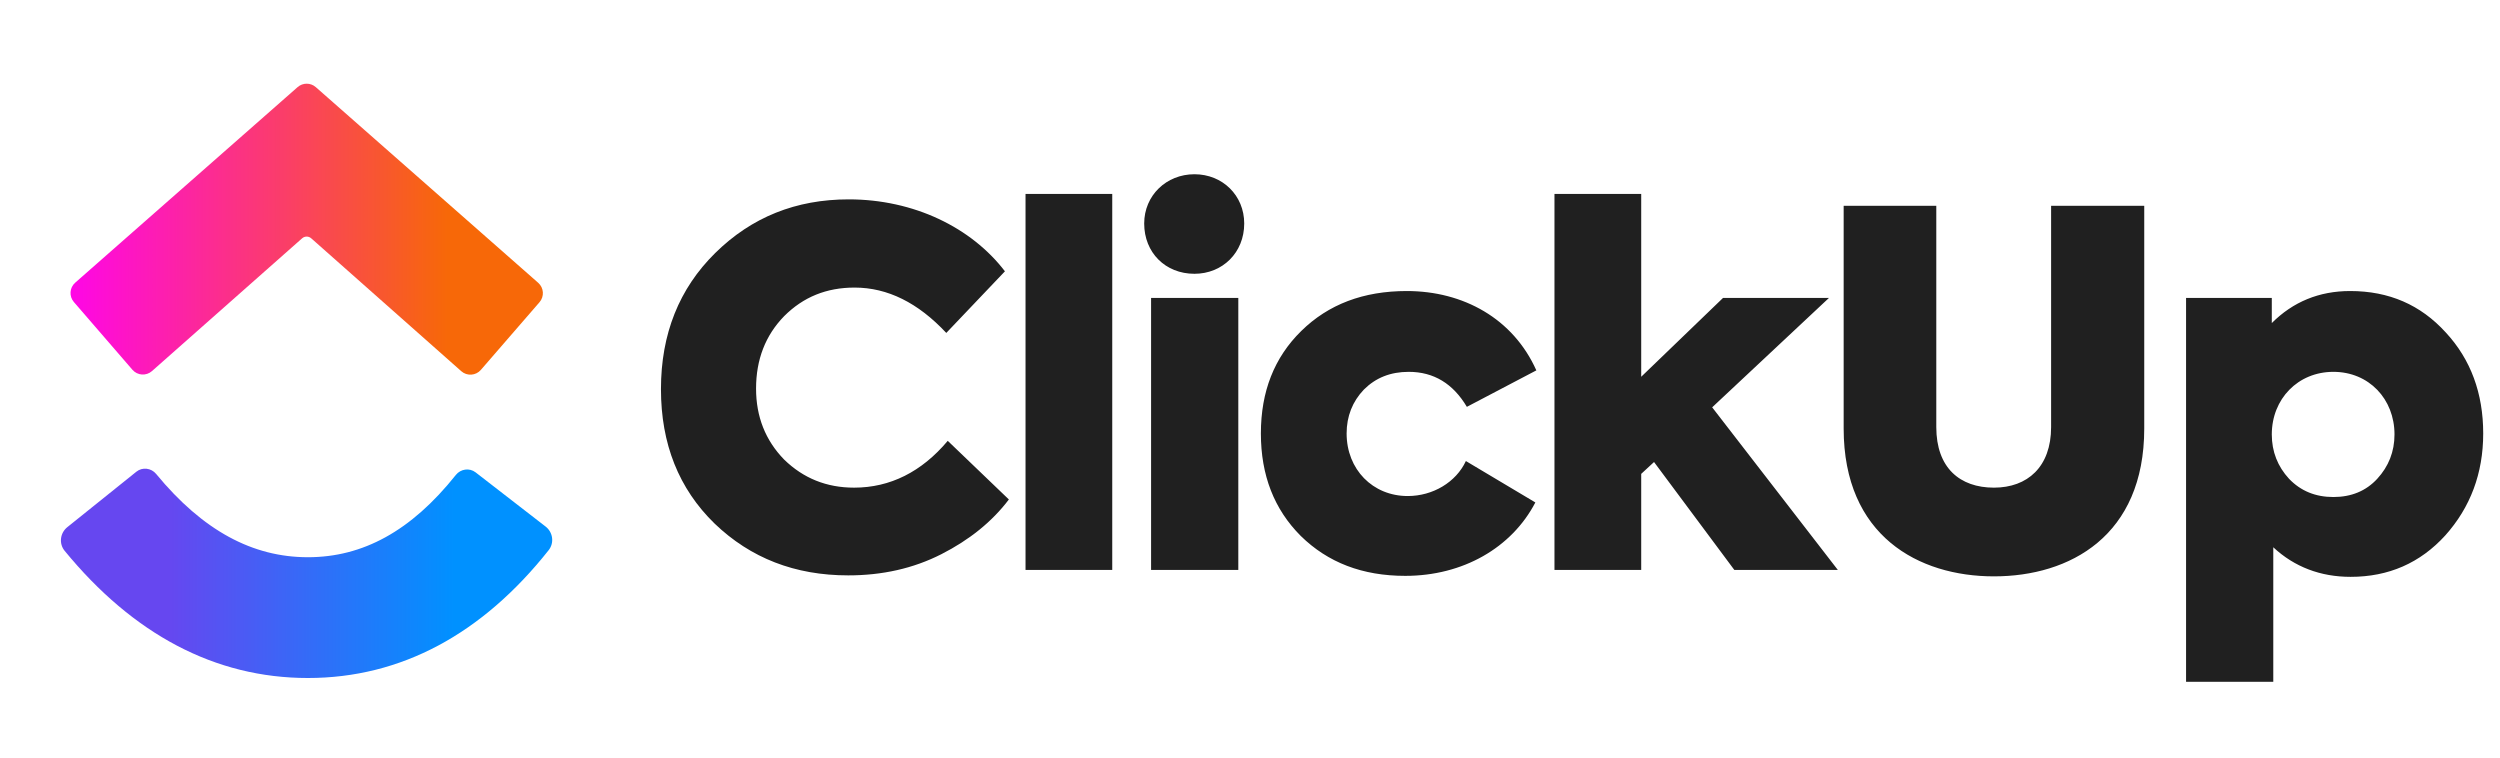
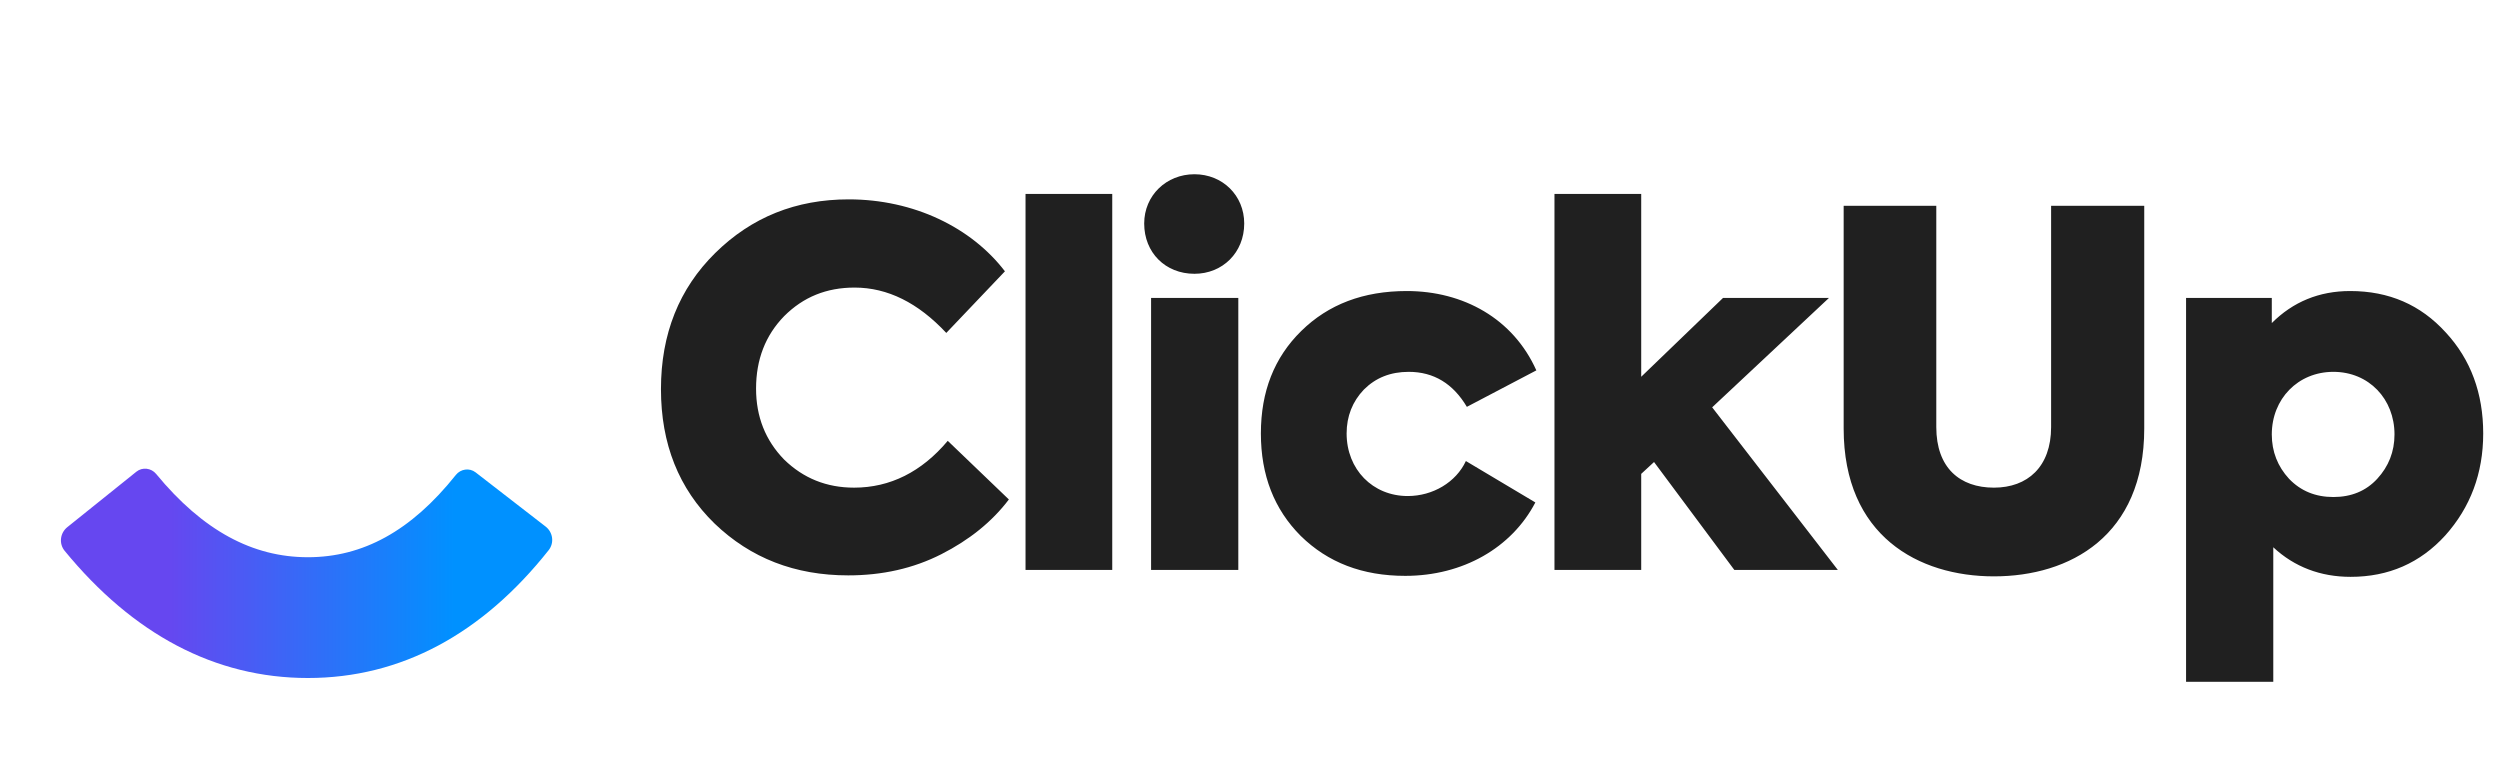
<svg xmlns="http://www.w3.org/2000/svg" width="99" height="30" viewBox="0 0 99 30" fill="none">
  <g clip-path="url(#clip0_42_767)">
    <path fill-rule="evenodd" clip-rule="evenodd" d="M2.561 21.814C2.326 21.528 2.377 21.107 2.666 20.875L5.401 18.679C5.639 18.488 5.988 18.531 6.182 18.767C8.04 21.022 10.011 22.066 12.193 22.066C14.359 22.066 16.276 21.037 18.052 18.807C18.243 18.568 18.591 18.518 18.833 18.705L21.605 20.851C21.898 21.077 21.956 21.497 21.727 21.787C19.101 25.102 15.885 26.849 12.193 26.849C8.51 26.849 5.266 25.113 2.561 21.814Z" fill="url(#paint0_linear_42_767)" />
-     <path fill-rule="evenodd" clip-rule="evenodd" d="M12.325 9.438C12.222 9.346 12.067 9.346 11.964 9.437L6.018 14.695C5.791 14.896 5.443 14.873 5.244 14.643L2.925 11.96C2.73 11.734 2.753 11.392 2.978 11.194L11.785 3.45C11.991 3.269 12.299 3.269 12.505 3.45L21.314 11.2C21.538 11.398 21.561 11.74 21.365 11.967L19.041 14.649C18.842 14.878 18.494 14.901 18.267 14.7L12.325 9.438Z" fill="url(#paint1_linear_42_767)" />
    <path d="M33.589 22.785C31.482 22.785 29.725 22.102 28.301 20.736C26.876 19.35 26.174 17.574 26.174 15.408C26.174 13.223 26.896 11.427 28.32 10.022C29.764 8.598 31.521 7.895 33.609 7.895C36.185 7.895 38.468 9.008 39.795 10.744L37.473 13.184C36.36 11.993 35.15 11.388 33.843 11.388C32.731 11.388 31.813 11.759 31.052 12.52C30.311 13.281 29.94 14.237 29.94 15.389C29.94 16.501 30.311 17.438 31.052 18.199C31.813 18.94 32.731 19.311 33.823 19.311C35.248 19.311 36.497 18.687 37.531 17.457L39.951 19.779C39.287 20.658 38.39 21.38 37.278 21.946C36.165 22.512 34.936 22.785 33.589 22.785ZM44.045 7.681V22.57H40.611V7.681H44.045ZM47.3 10.842C46.149 10.842 45.31 10.003 45.31 8.851C45.31 7.739 46.188 6.9 47.3 6.9C48.413 6.9 49.271 7.739 49.271 8.851C49.271 10.003 48.413 10.842 47.3 10.842ZM49.037 11.798V22.57H45.583V11.798H49.037ZM55.649 22.804C53.951 22.804 52.585 22.277 51.511 21.224C50.458 20.17 49.931 18.823 49.931 17.165C49.931 15.506 50.458 14.159 51.531 13.106C52.604 12.052 53.99 11.525 55.707 11.525C57.951 11.525 59.922 12.618 60.839 14.667L58.088 16.111C57.542 15.194 56.781 14.725 55.785 14.725C55.063 14.725 54.478 14.959 54.009 15.428C53.561 15.896 53.326 16.482 53.326 17.165C53.326 18.589 54.361 19.643 55.746 19.643C56.741 19.643 57.659 19.096 58.049 18.257L60.8 19.897C59.864 21.692 57.932 22.804 55.649 22.804ZM72.779 22.57H68.68L65.5 18.296L64.992 18.765V22.57H61.557V7.681H64.992V14.92L68.232 11.798H72.427L67.802 16.13L72.779 22.57ZM73.009 16.969V8.149H76.677V16.911C76.677 18.531 77.614 19.311 78.96 19.311C80.287 19.311 81.224 18.491 81.224 16.911V8.149H84.912V16.969C84.912 21.224 81.966 22.824 78.96 22.824C75.975 22.824 73.009 21.224 73.009 16.969ZM93.066 11.525C94.607 11.525 95.856 12.071 96.851 13.164C97.847 14.237 98.335 15.584 98.335 17.165C98.335 18.745 97.827 20.092 96.832 21.204C95.837 22.297 94.588 22.843 93.085 22.843C91.895 22.843 90.861 22.453 90.022 21.672V27H86.568V11.798H89.963V12.793C90.802 11.954 91.836 11.525 93.066 11.525ZM94.822 17.204C94.822 15.799 93.807 14.725 92.402 14.725C90.997 14.725 89.963 15.799 89.963 17.204C89.963 17.887 90.197 18.472 90.646 18.96C91.114 19.448 91.7 19.682 92.402 19.682C93.105 19.682 93.69 19.448 94.139 18.96C94.588 18.472 94.822 17.887 94.822 17.204Z" fill="#202020" />
  </g>
  <defs>
    <linearGradient id="paint0_linear_42_767" x1="2.147" y1="15.052" x2="22.131" y2="15.052" gradientUnits="userSpaceOnUse">
      <stop offset="0.226" stop-color="#6647F0" />
      <stop offset="0.793" stop-color="#0091FF" />
    </linearGradient>
    <linearGradient id="paint1_linear_42_767" x1="2.147" y1="14.858" x2="22.132" y2="14.858" gradientUnits="userSpaceOnUse">
      <stop stop-color="#FF02F0" />
      <stop offset="0.779" stop-color="#F76808" />
      <stop offset="1" stop-color="#F76808" />
    </linearGradient>
    <clipPath id="clip0_42_767">
      <rect width="96.436" height="24" fill="white" transform="translate(2 3)" />
    </clipPath>
  </defs>
</svg>